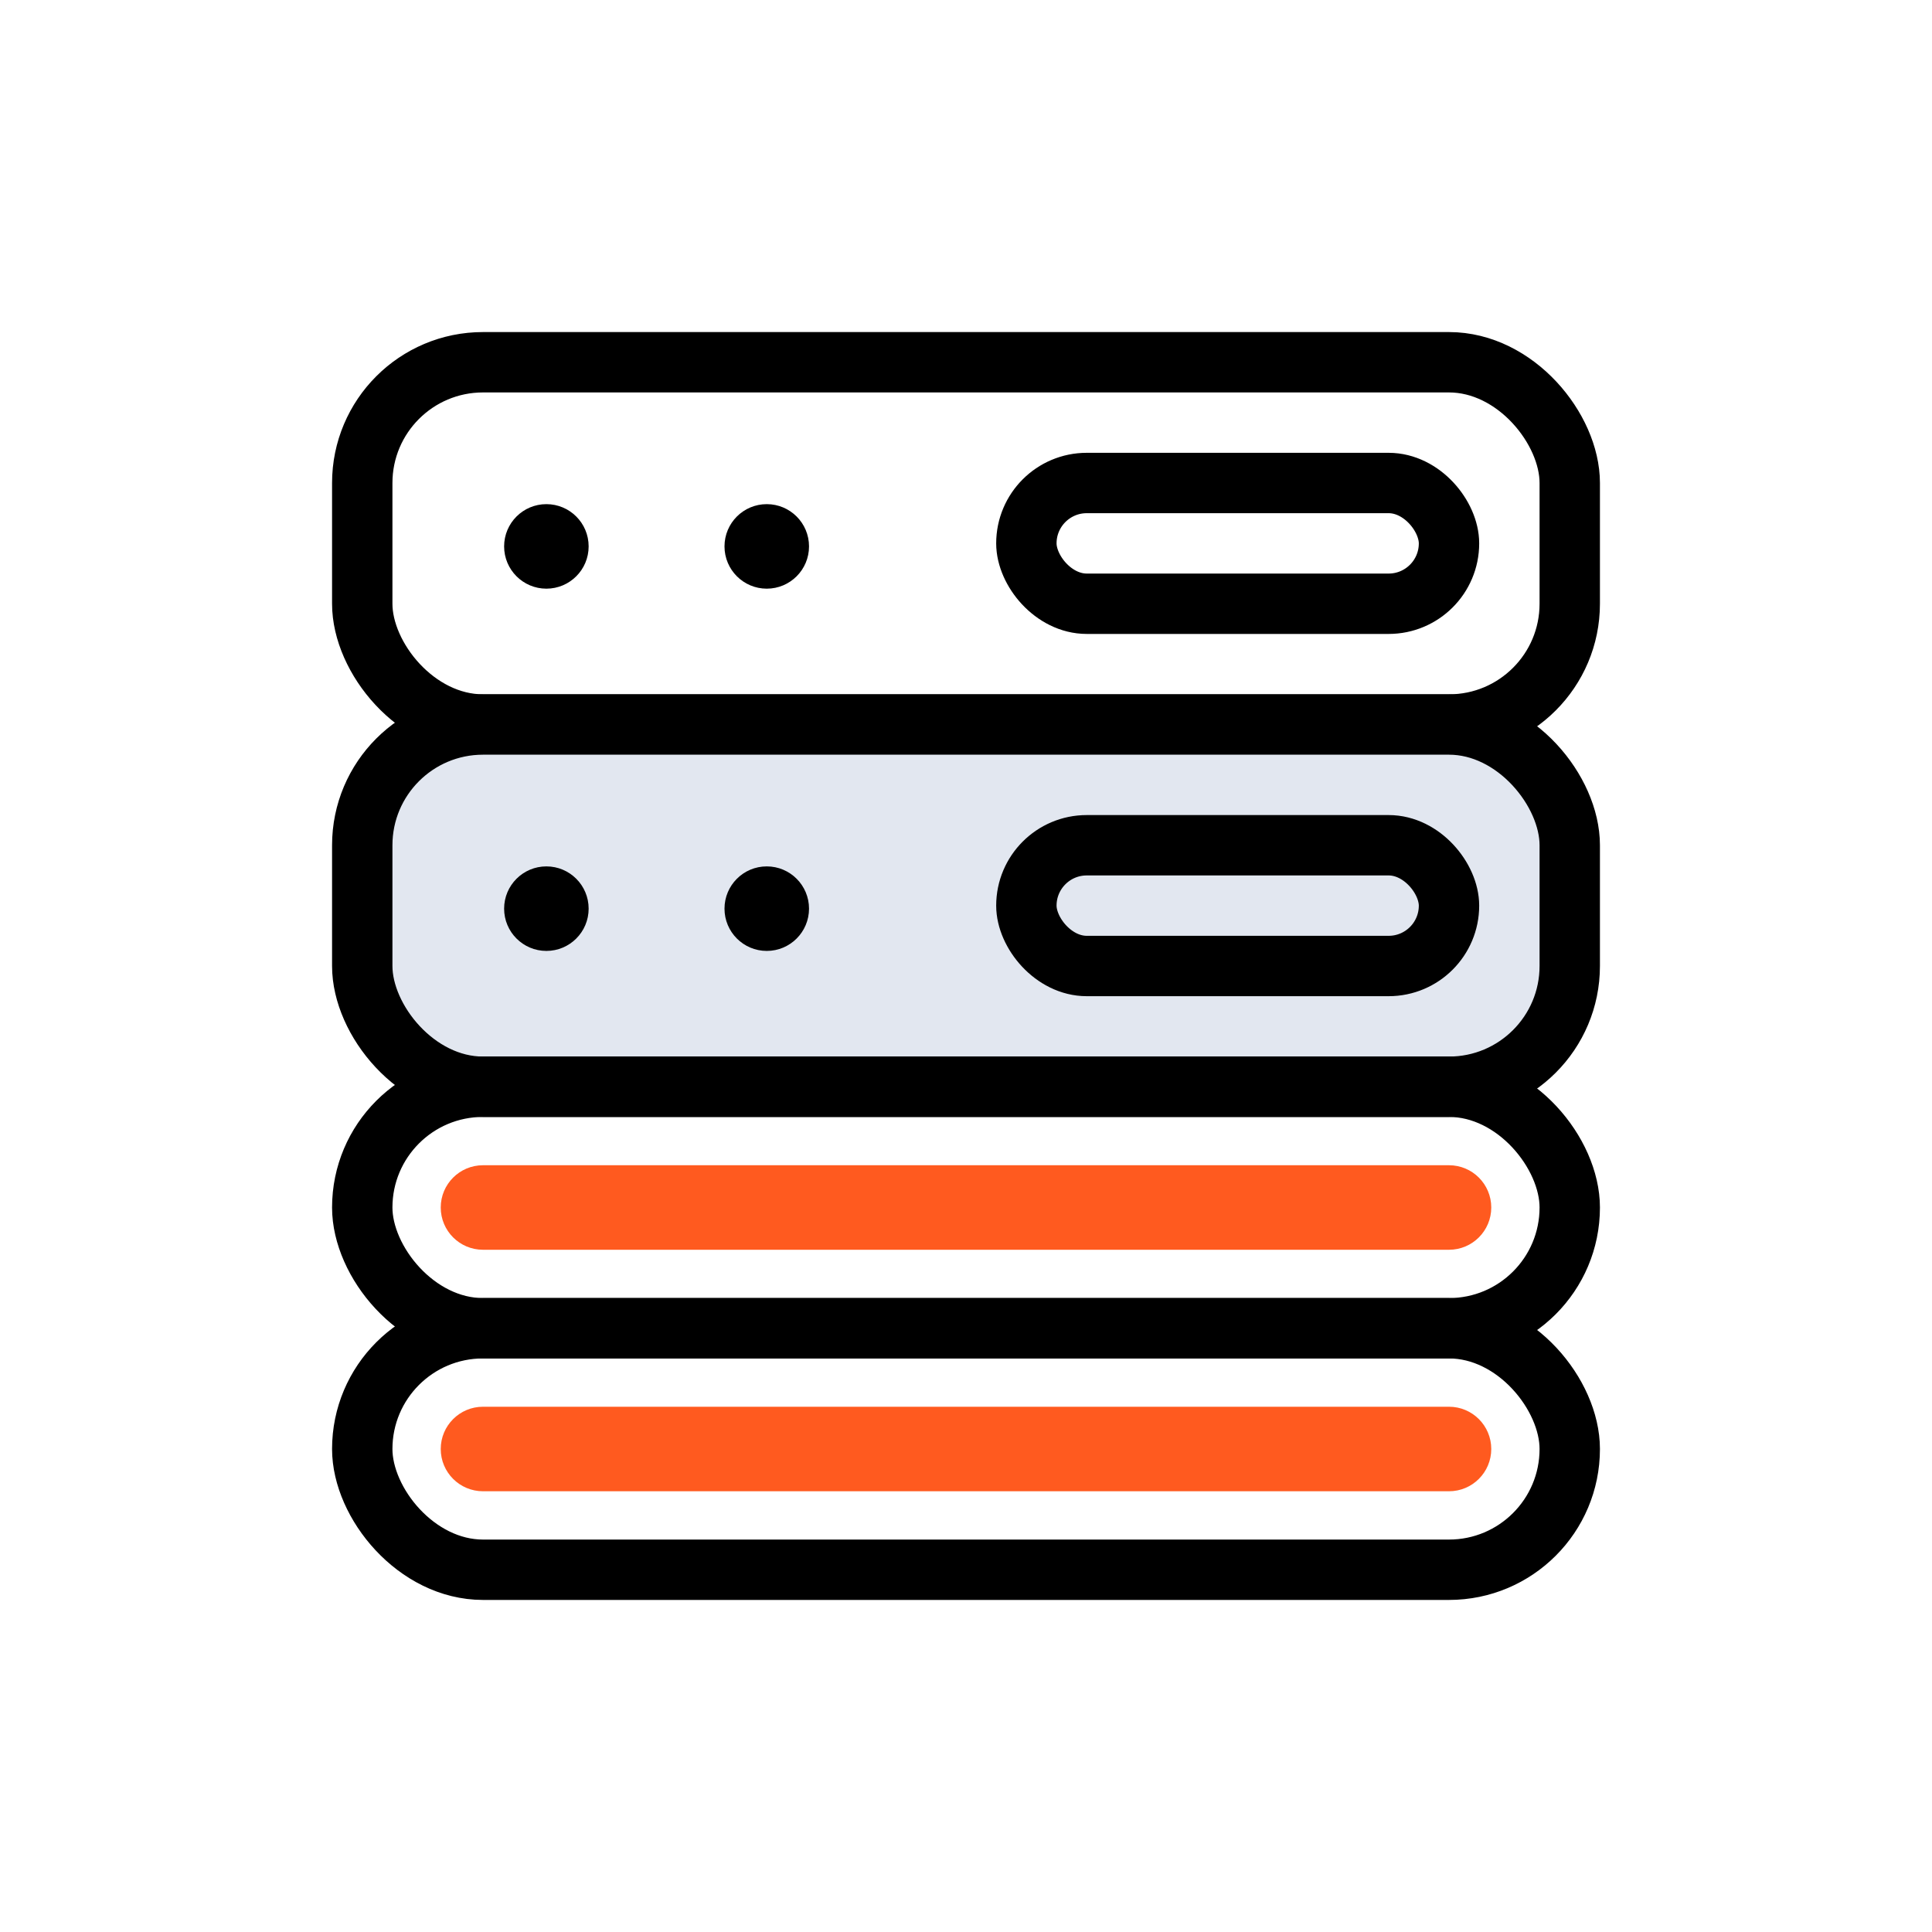
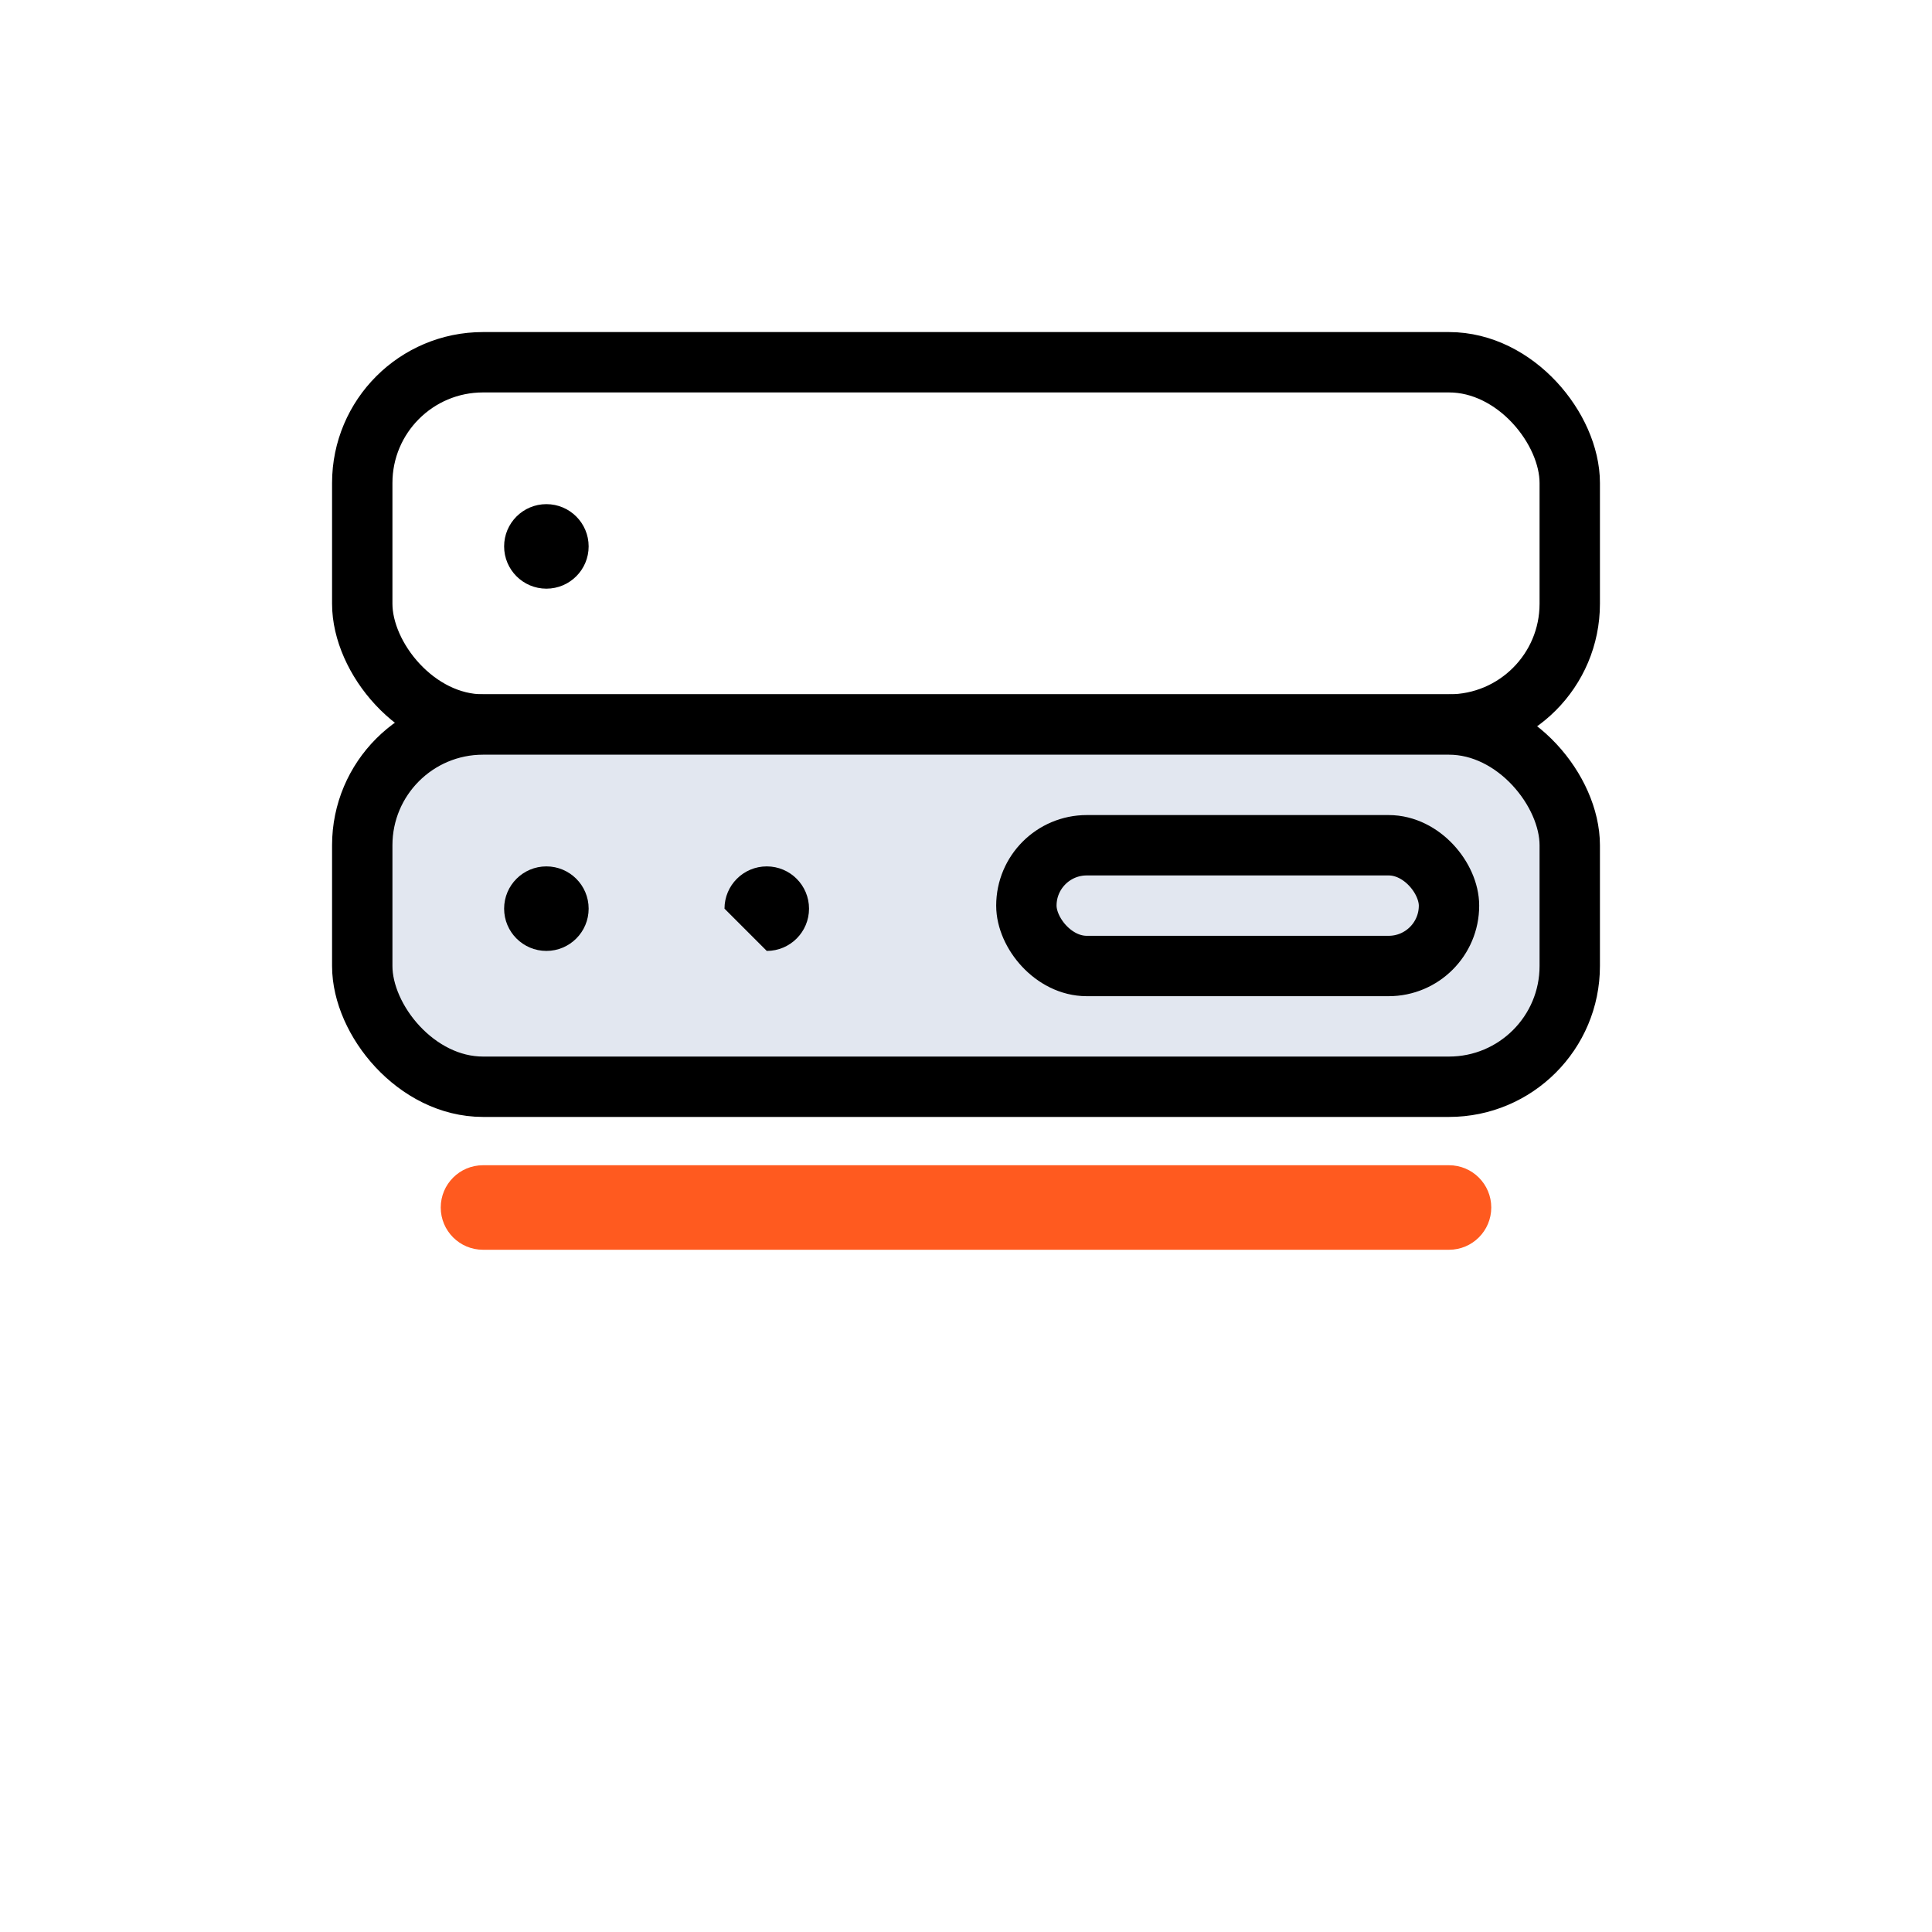
<svg xmlns="http://www.w3.org/2000/svg" width="72" height="72" viewBox="0 0 72 72" fill="none">
  <rect x="13.5" y="13.5" width="45" height="13.5" rx="4.5" stroke="black" stroke-width="2.25" />
-   <rect x="38.25" y="18" width="15.75" height="4.5" rx="2.25" stroke="black" stroke-width="2.25" />
  <path fill-rule="evenodd" clip-rule="evenodd" d="M20.362 21.938C21.232 21.938 21.937 21.232 21.937 20.363C21.937 19.493 21.232 18.788 20.362 18.788C19.493 18.788 18.787 19.493 18.787 20.363C18.787 21.232 19.493 21.938 20.362 21.938Z" fill="black" />
-   <path fill-rule="evenodd" clip-rule="evenodd" d="M28.575 21.938C29.445 21.938 30.15 21.232 30.15 20.363C30.15 19.493 29.445 18.788 28.575 18.788C27.705 18.788 27 19.493 27 20.363C27 21.232 27.705 21.938 28.575 21.938Z" fill="black" />
  <rect x="13.5" y="27" width="45" height="13.5" rx="4.5" fill="#E2E7F0" />
  <rect x="38.25" y="31.5" width="15.75" height="4.5" rx="2.25" stroke="black" stroke-width="2.25" />
  <path fill-rule="evenodd" clip-rule="evenodd" d="M20.362 35.438C21.232 35.438 21.937 34.732 21.937 33.863C21.937 32.993 21.232 32.288 20.362 32.288C19.493 32.288 18.787 32.993 18.787 33.863C18.787 34.732 19.493 35.438 20.362 35.438Z" fill="black" />
-   <path fill-rule="evenodd" clip-rule="evenodd" d="M28.575 35.438C29.445 35.438 30.15 34.732 30.15 33.863C30.15 32.993 29.445 32.288 28.575 32.288C27.705 32.288 27 32.993 27 33.863C27 34.732 27.705 35.438 28.575 35.438Z" fill="black" />
+   <path fill-rule="evenodd" clip-rule="evenodd" d="M28.575 35.438C29.445 35.438 30.15 34.732 30.15 33.863C30.15 32.993 29.445 32.288 28.575 32.288C27.705 32.288 27 32.993 27 33.863Z" fill="black" />
  <rect x="13.5" y="27" width="45" height="13.5" rx="4.5" stroke="black" stroke-width="2.25" />
  <path fill-rule="evenodd" clip-rule="evenodd" d="M54 43.425H18C17.13 43.425 16.425 44.13 16.425 45C16.425 45.87 17.13 46.575 18 46.575H54C54.87 46.575 55.575 45.87 55.575 45C55.575 44.13 54.87 43.425 54 43.425Z" fill="#FF5A1F" />
-   <path fill-rule="evenodd" clip-rule="evenodd" d="M54 52.425H18C17.13 52.425 16.425 53.13 16.425 54C16.425 54.87 17.13 55.575 18 55.575H54C54.87 55.575 55.575 54.87 55.575 54C55.575 53.13 54.87 52.425 54 52.425Z" fill="#FF5A1F" />
-   <rect x="13.5" y="40.5" width="45" height="9" rx="4.5" stroke="black" stroke-width="2.25" />
-   <rect x="13.5" y="49.5" width="45" height="9" rx="4.5" stroke="black" stroke-width="2.25" />
</svg>